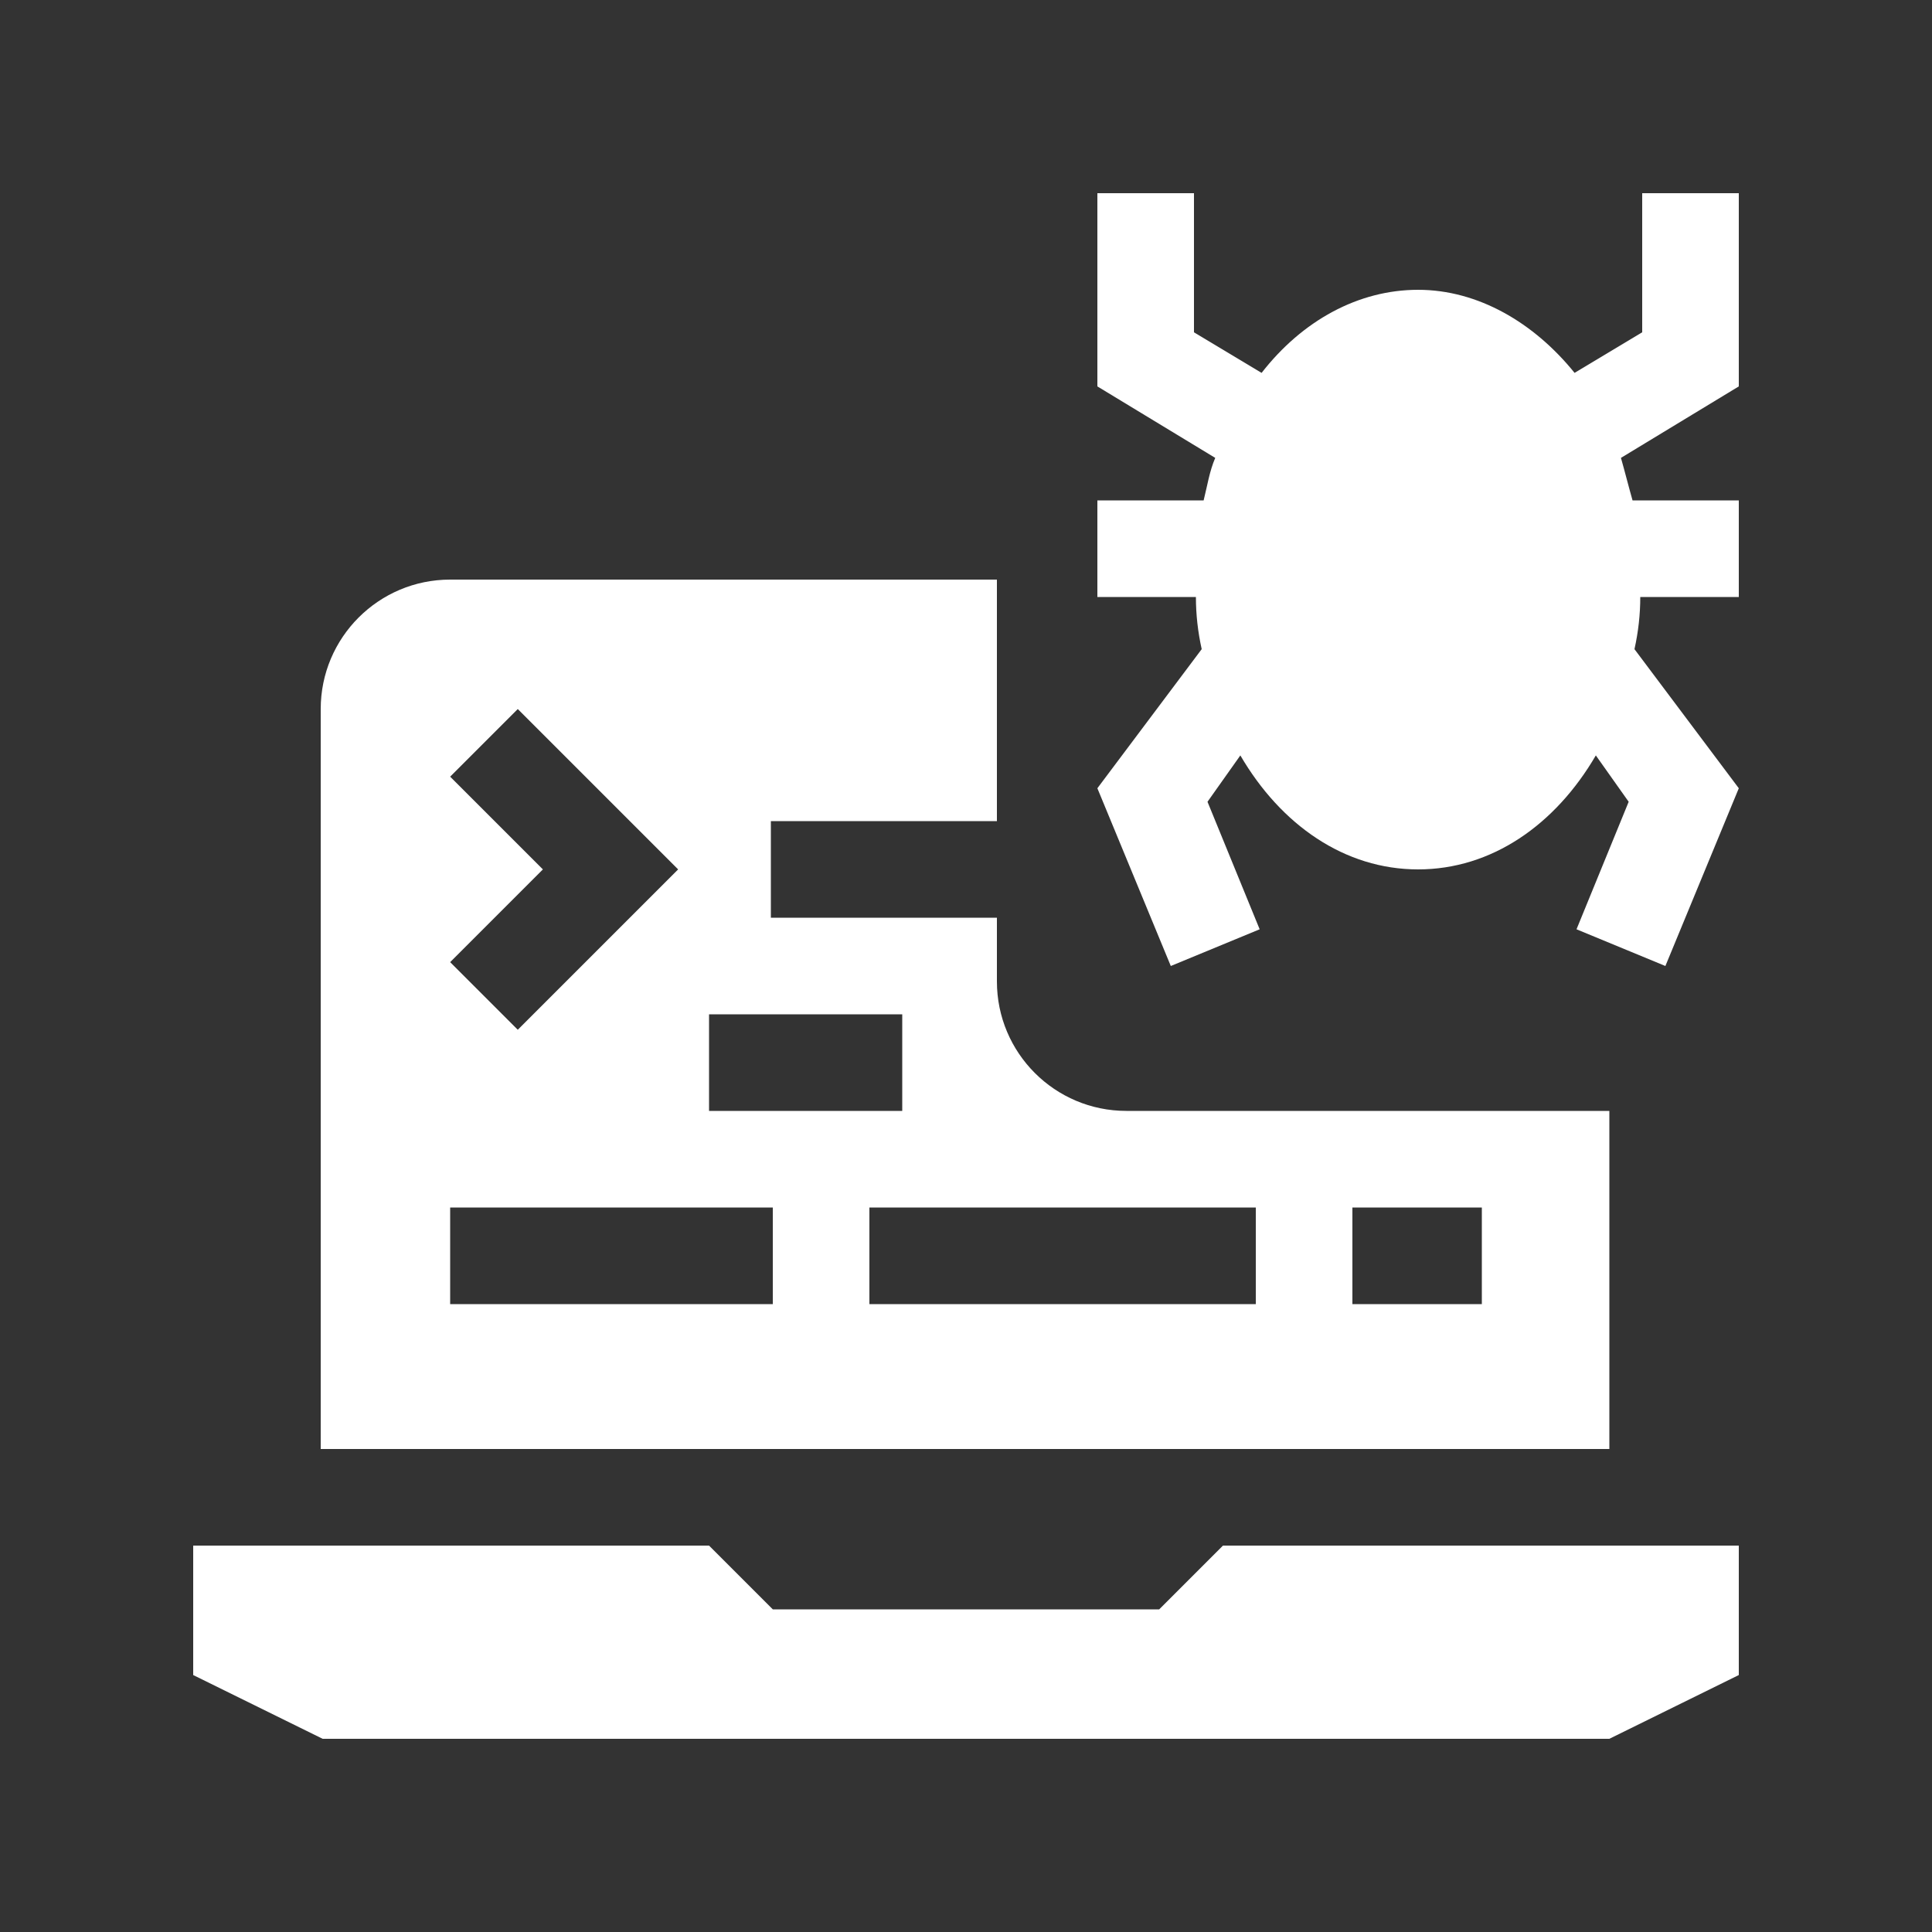
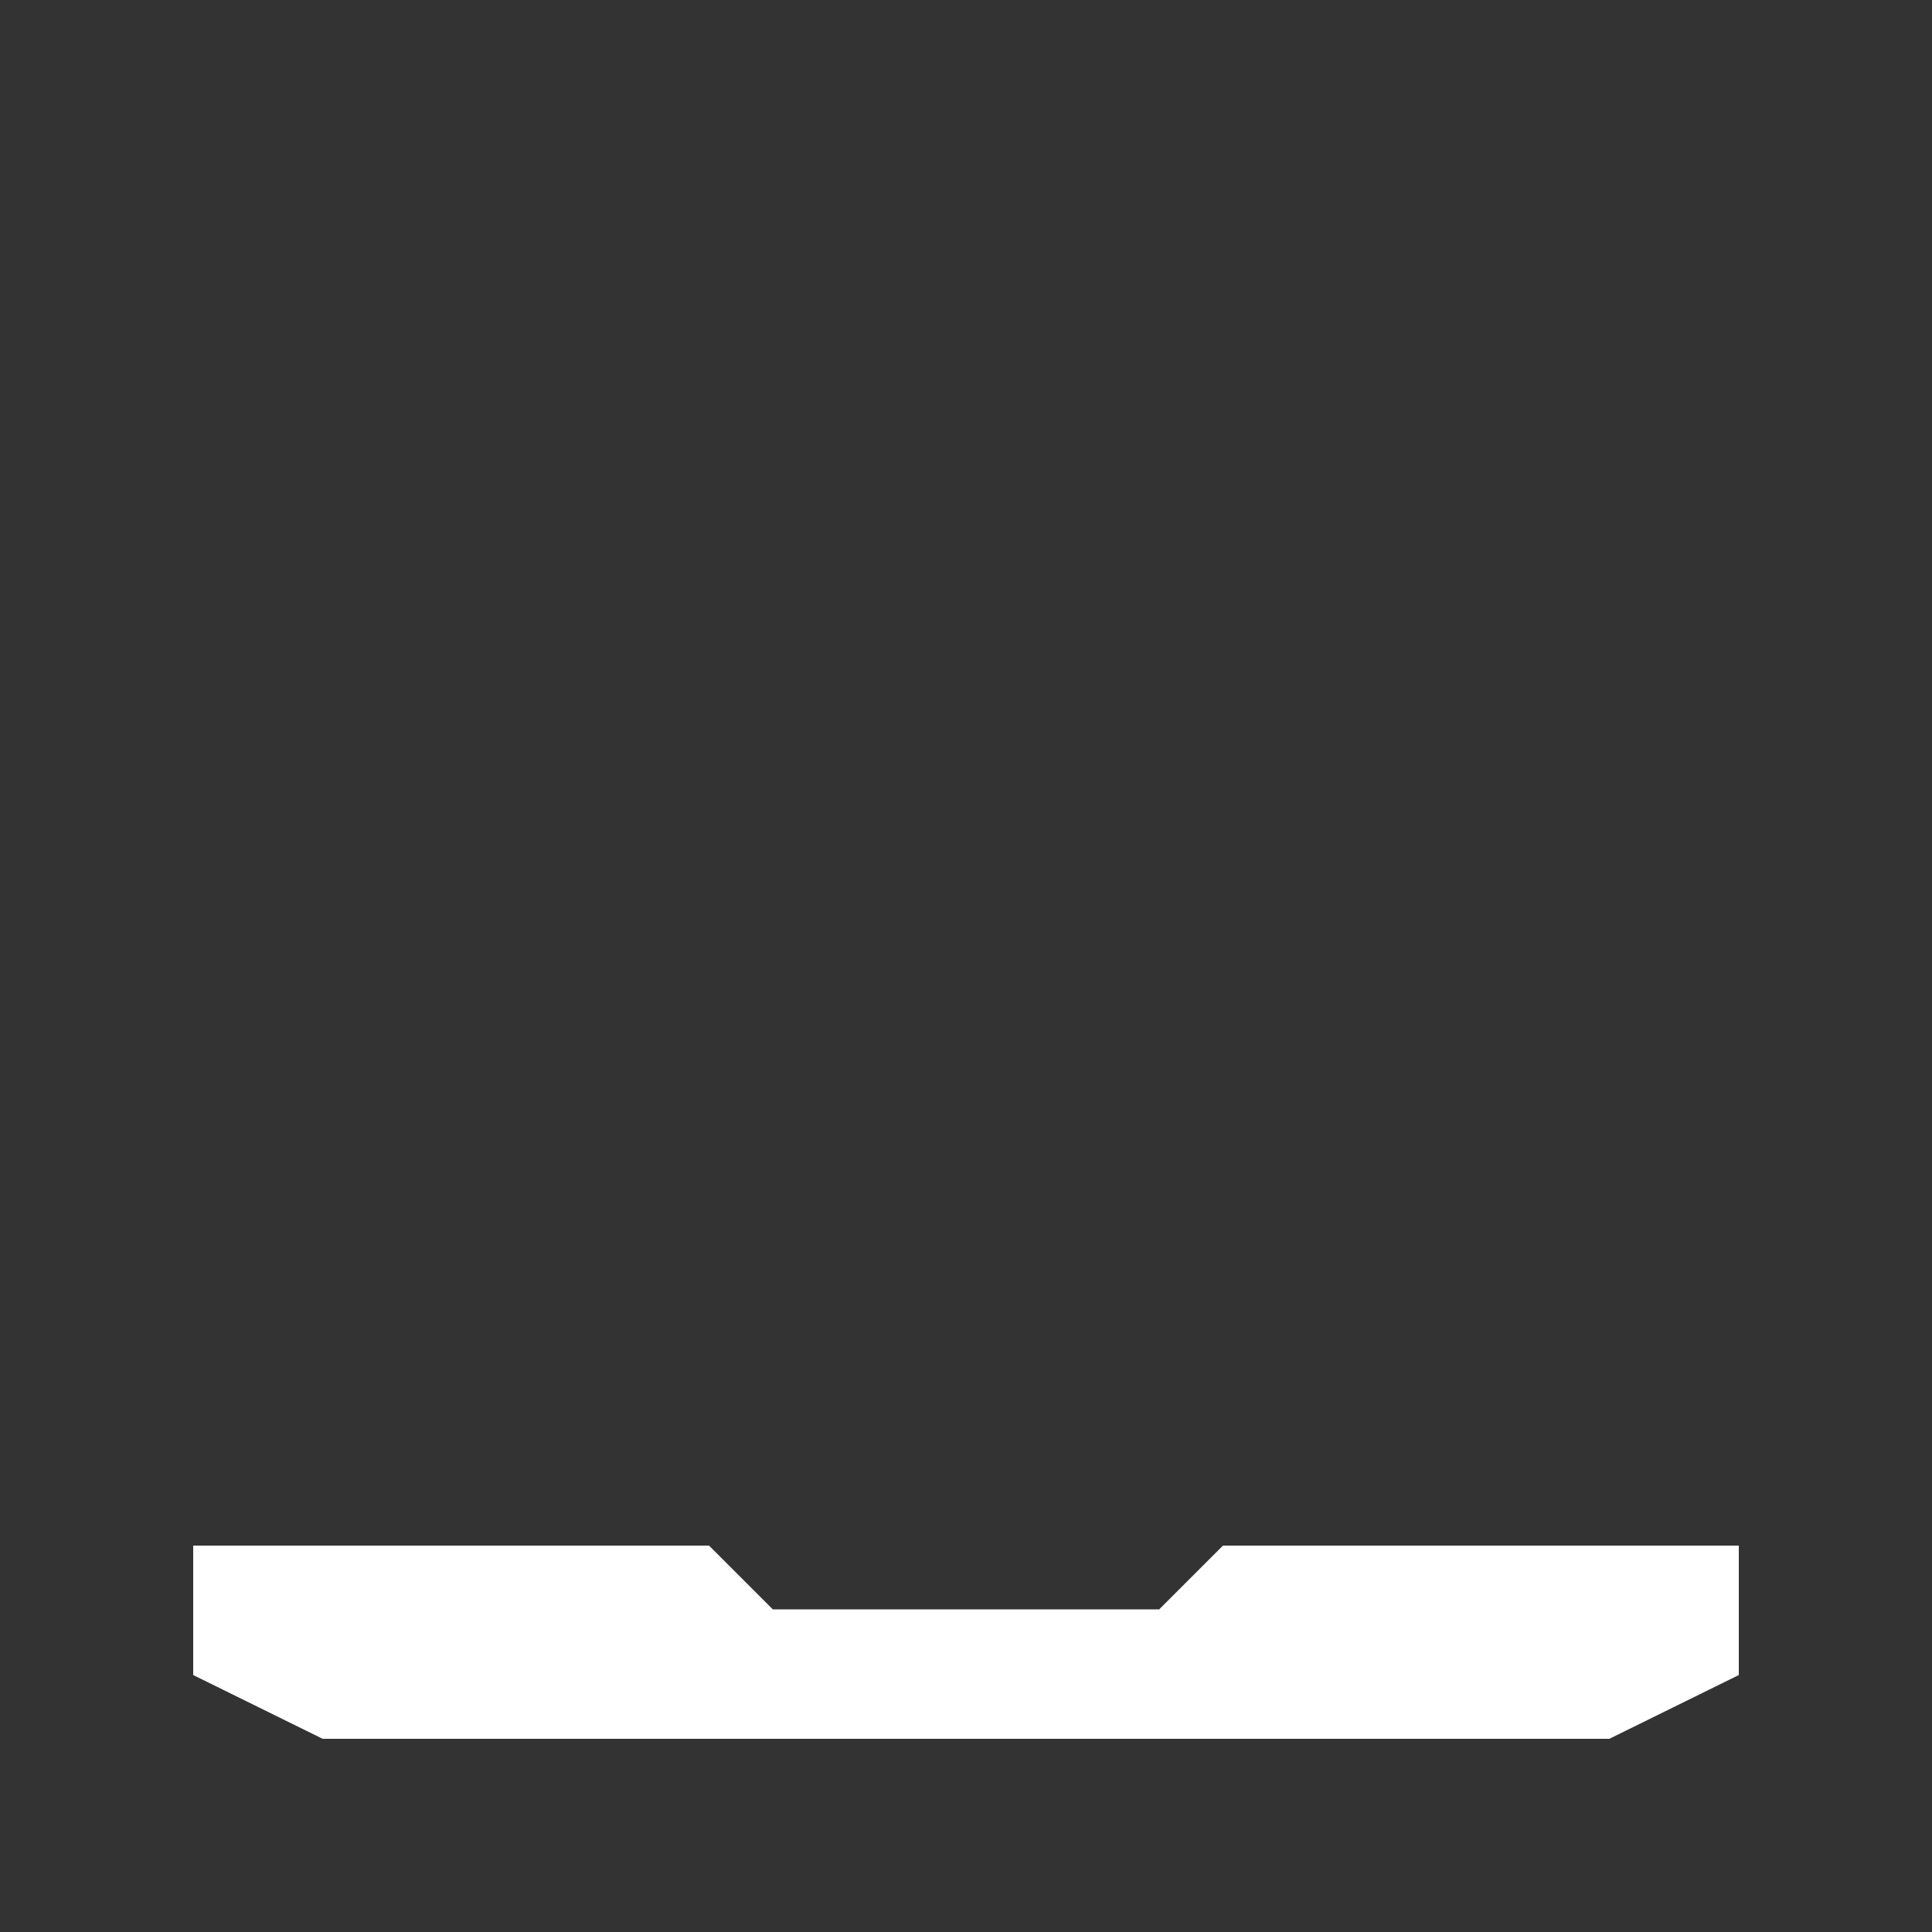
<svg xmlns="http://www.w3.org/2000/svg" id="Layer_1" data-name="Layer 1" version="1.1" viewBox="0 0 100 100">
  <rect x="0" y="0" width="100" height="100" fill="#333333" stroke="none" />
  <defs>
    <style>
      .cls-1 {
        fill: #fff;
        stroke-width: 0px;
      }
    </style>
  </defs>
-   <path class="cls-1" d="M58.3,57.5c-3.7,0-6.7-3-6.7-6.7v-3.3h-11.7v-5h11.7v-12.5h-28.3c-3.7,0-6.7,3-6.7,6.7v38.3h66.7v-17.5h-25ZM36.7,52.5h10v5h-10v-5ZM23.3,40.2l3.5-3.5,8.3,8.3-8.3,8.3-3.5-3.5,4.8-4.8-4.8-4.8ZM40,67.5h-16.7v-5h16.7v5ZM65,67.5h-20v-5h20v5ZM76.7,67.5h-6.7v-5h6.7v5Z" />
  <polygon class="cls-1" points="90 86.7 83.3 90 16.7 90 10 86.7 10 80 36.7 80 40 83.3 60 83.3 63.3 80 90 80 90 86.7" />
-   <path class="cls-1" d="M90,20v-10h-5v7.2l-3.5,2.1c-2.1-2.6-5-4.3-8.1-4.3s-6,1.6-8.1,4.3l-3.5-2.1v-7.2h-5v10l6.1,3.7c-.3.7-.4,1.4-.6,2.2h-5.5v5h5.1c0,.9.1,1.8.3,2.7l-5.4,7.2,3.8,9.2,4.6-1.9-2.7-6.6,1.7-2.4c2.1,3.6,5.4,5.9,9.2,5.9s7.1-2.3,9.2-5.9l1.7,2.4-2.7,6.6,4.6,1.9,3.8-9.2-5.4-7.2c.2-.9.3-1.8.3-2.7h5.1v-5h-5.5c-.2-.7-.4-1.5-.6-2.2l6.1-3.7Z" />
</svg>